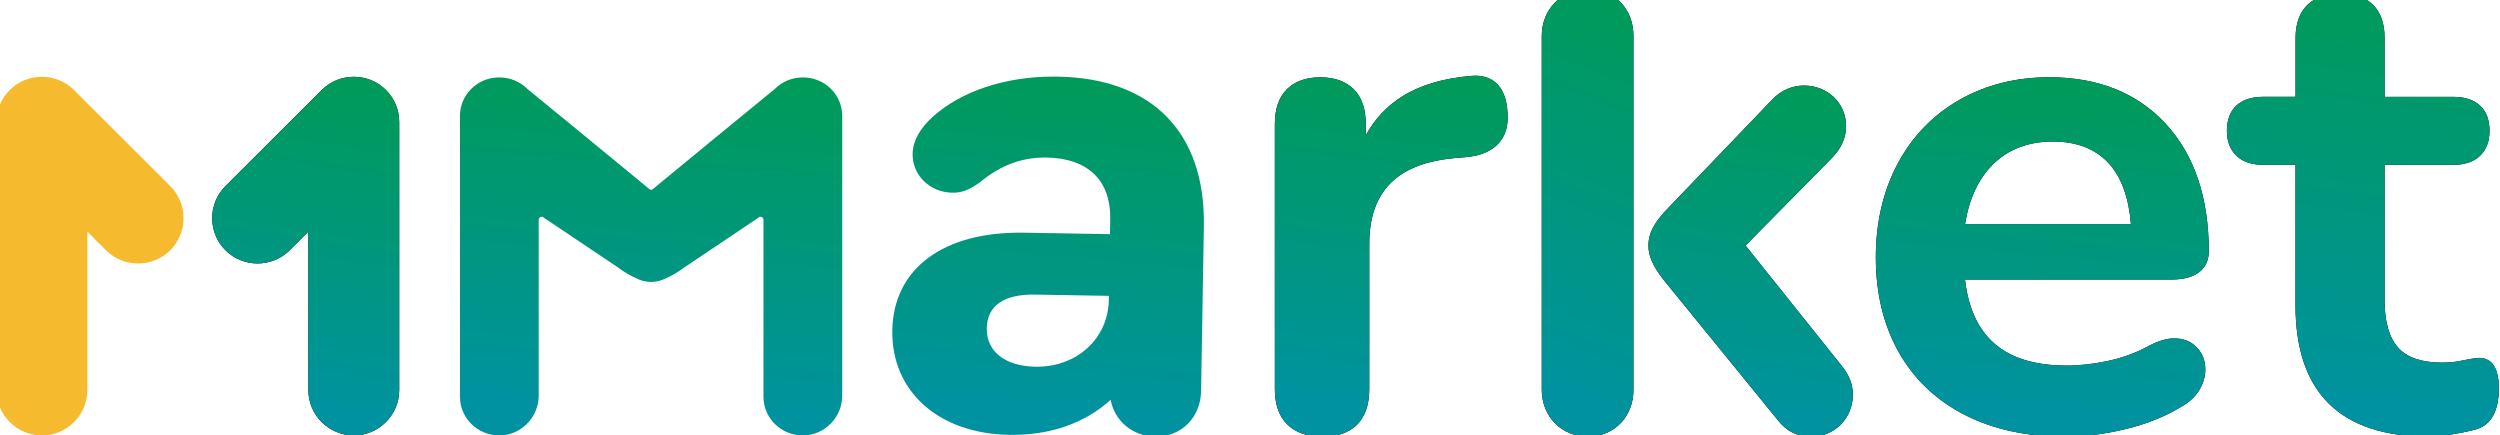
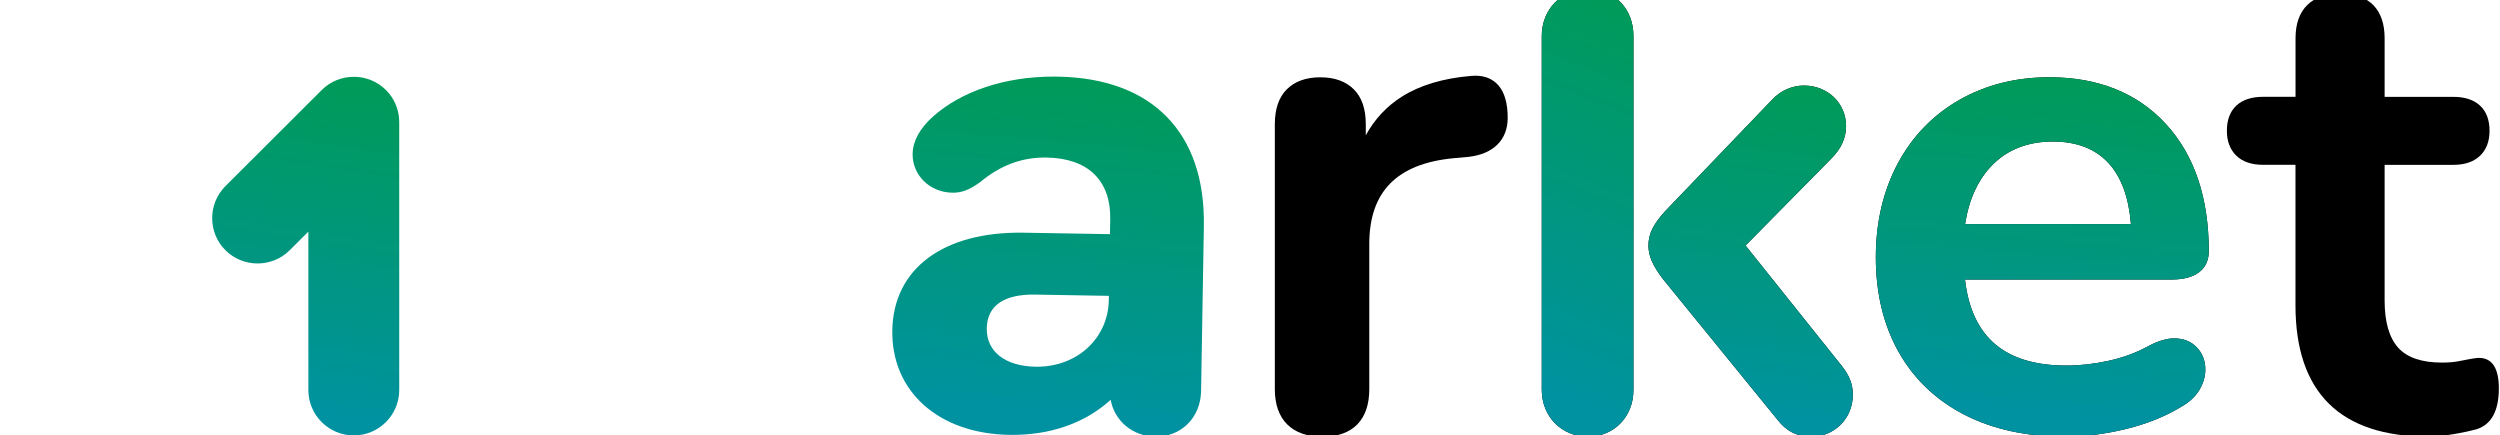
<svg xmlns="http://www.w3.org/2000/svg" width="178" height="31" viewBox="0 0 178 31" fill="none">
  <g clip-path="url(#clip0_48_800)">
    <mask id="mask0_48_800" style="mask-type:luminance" maskUnits="userSpaceOnUse" x="-5" y="-5" width="194" height="49">
      <path d="M189 -5H-5V44H189V-5Z" fill="white" />
    </mask>
    <g mask="url(#mask0_48_800)">
      <mask id="mask1_48_800" style="mask-type:luminance" maskUnits="userSpaceOnUse" x="-45" y="-55" width="268" height="267">
        <path d="M-44.5 -54.499H222.167V211.625H-44.5V-54.499Z" fill="white" />
      </mask>
      <g mask="url(#mask1_48_800)">
        <path d="M104.748 5.404C102.757 5.571 101.095 6.068 99.811 6.882C98.736 7.561 97.873 8.482 97.244 9.633V8.834C97.244 7.758 96.958 6.922 96.389 6.358C95.819 5.79 95.02 5.504 94.008 5.504C92.992 5.504 92.192 5.79 91.623 6.358C91.054 6.922 90.768 7.758 90.768 8.834V27.713C90.768 28.79 91.065 29.633 91.649 30.216C92.234 30.798 93.078 31.096 94.157 31.096C95.239 31.096 96.072 30.798 96.641 30.216C97.207 29.633 97.493 28.79 97.493 27.713V17.373C97.493 13.653 99.454 11.656 103.479 11.266L104.584 11.166C105.455 11.062 106.143 10.765 106.619 10.29C107.103 9.807 107.348 9.165 107.348 8.385C107.348 7.346 107.121 6.566 106.675 6.065C106.278 5.617 105.73 5.39 105.049 5.39C104.951 5.39 104.851 5.395 104.748 5.404Z" fill="url(#paint0_linear_48_800)" />
-         <path d="M104.748 5.404C102.757 5.571 101.095 6.068 99.811 6.882C98.736 7.561 97.873 8.482 97.244 9.633V8.834C97.244 7.758 96.958 6.922 96.389 6.358C95.819 5.79 95.02 5.504 94.008 5.504C92.992 5.504 92.192 5.79 91.623 6.358C91.054 6.922 90.768 7.758 90.768 8.834V27.713C90.768 28.79 91.065 29.633 91.649 30.216C92.234 30.798 93.078 31.096 94.157 31.096C95.239 31.096 96.072 30.798 96.641 30.216C97.207 29.633 97.493 28.79 97.493 27.713V17.373C97.493 13.653 99.454 11.656 103.479 11.266L104.584 11.166C105.455 11.062 106.143 10.765 106.619 10.29C107.103 9.807 107.348 9.165 107.348 8.385C107.348 7.346 107.121 6.566 106.675 6.065C106.278 5.617 105.73 5.39 105.049 5.39C104.951 5.39 104.851 5.395 104.748 5.404Z" fill="url(#paint1_linear_48_800)" />
        <path d="M139.51 7.111C137.635 8.181 136.154 9.707 135.12 11.645C134.086 13.579 133.557 15.825 133.557 18.324C133.557 20.889 134.108 23.162 135.194 25.081C136.284 27.004 137.862 28.504 139.889 29.54C141.909 30.572 144.316 31.095 147.051 31.095C148.416 31.095 149.867 30.91 151.366 30.546C152.865 30.178 154.205 29.64 155.336 28.942C155.89 28.63 156.314 28.233 156.597 27.761C156.876 27.29 157.021 26.8 157.021 26.306C157.021 25.664 156.802 25.122 156.37 24.691C155.972 24.294 155.444 24.093 154.8 24.093C154.275 24.093 153.68 24.268 153.022 24.613C152.147 25.099 151.176 25.459 150.142 25.686C149.101 25.913 148.096 26.028 147.151 26.028C142.754 26.028 140.384 24.023 139.908 19.902H154.7C155.499 19.89 156.128 19.72 156.575 19.382C157.036 19.033 157.267 18.524 157.267 17.875C157.267 14.08 156.24 11.036 154.212 8.831C152.181 6.621 149.387 5.5 145.909 5.5C143.535 5.5 141.385 6.042 139.51 7.111ZM141.917 11.686C143.003 10.62 144.428 10.078 146.158 10.078C147.851 10.078 149.182 10.59 150.12 11.604C151.031 12.591 151.571 14.054 151.72 15.955H139.915C140.194 14.154 140.868 12.718 141.917 11.686Z" fill="url(#paint2_linear_48_800)" />
        <path d="M139.51 7.111C137.635 8.181 136.154 9.707 135.12 11.645C134.086 13.579 133.557 15.825 133.557 18.324C133.557 20.889 134.108 23.162 135.194 25.081C136.284 27.004 137.862 28.504 139.889 29.54C141.909 30.572 144.316 31.095 147.051 31.095C148.416 31.095 149.867 30.91 151.366 30.546C152.865 30.178 154.205 29.64 155.336 28.942C155.89 28.63 156.314 28.233 156.597 27.761C156.876 27.29 157.021 26.8 157.021 26.306C157.021 25.664 156.802 25.122 156.37 24.691C155.972 24.294 155.444 24.093 154.8 24.093C154.275 24.093 153.68 24.268 153.022 24.613C152.147 25.099 151.176 25.459 150.142 25.686C149.101 25.913 148.096 26.028 147.151 26.028C142.754 26.028 140.384 24.023 139.908 19.902H154.7C155.499 19.89 156.128 19.72 156.575 19.382C157.036 19.033 157.267 18.524 157.267 17.875C157.267 14.08 156.24 11.036 154.212 8.831C152.181 6.621 149.387 5.5 145.909 5.5C143.535 5.5 141.385 6.042 139.51 7.111ZM141.917 11.686C143.003 10.62 144.428 10.078 146.158 10.078C147.851 10.078 149.182 10.59 150.12 11.604C151.031 12.591 151.571 14.054 151.72 15.955H139.915C140.194 14.154 140.868 12.718 141.917 11.686Z" fill="url(#paint3_linear_48_800)" />
        <path d="M164.287 0.347C163.729 0.889 163.442 1.687 163.442 2.719V6.893H161.128C160.321 6.893 159.681 7.1 159.235 7.512C158.784 7.928 158.554 8.533 158.554 9.313C158.554 10.059 158.781 10.657 159.231 11.088C159.677 11.518 160.313 11.734 161.124 11.734H163.438V21.736C163.438 27.94 166.623 31.088 172.903 31.088C173.386 31.088 173.978 31.032 174.655 30.917C175.328 30.806 175.897 30.683 176.359 30.553C177.393 30.212 177.918 29.239 177.918 27.661C177.921 26.217 177.441 25.482 176.5 25.482C176.392 25.482 176.147 25.5 175.265 25.678C174.863 25.771 174.395 25.816 173.87 25.816C172.43 25.816 171.377 25.459 170.745 24.75C170.109 24.038 169.785 22.913 169.785 21.405V11.737H174.685C175.496 11.737 176.132 11.518 176.578 11.091C177.029 10.661 177.255 10.063 177.255 9.317C177.255 8.537 177.028 7.932 176.575 7.516C176.128 7.104 175.492 6.896 174.685 6.896H169.785V2.723C169.785 1.691 169.51 0.897 168.967 0.351C168.424 -0.191 167.639 -0.466 166.638 -0.466C165.637 -0.466 164.848 -0.191 164.287 0.347Z" fill="url(#paint4_linear_48_800)" />
-         <path d="M164.287 0.347C163.729 0.889 163.442 1.687 163.442 2.719V6.893H161.128C160.321 6.893 159.681 7.1 159.235 7.512C158.784 7.928 158.554 8.533 158.554 9.313C158.554 10.059 158.781 10.657 159.231 11.088C159.677 11.518 160.313 11.734 161.124 11.734H163.438V21.736C163.438 27.94 166.623 31.088 172.903 31.088C173.386 31.088 173.978 31.032 174.655 30.917C175.328 30.806 175.897 30.683 176.359 30.553C177.393 30.212 177.918 29.239 177.918 27.661C177.921 26.217 177.441 25.482 176.5 25.482C176.392 25.482 176.147 25.5 175.265 25.678C174.863 25.771 174.395 25.816 173.87 25.816C172.43 25.816 171.377 25.459 170.745 24.75C170.109 24.038 169.785 22.913 169.785 21.405V11.737H174.685C175.496 11.737 176.132 11.518 176.578 11.091C177.029 10.661 177.255 10.063 177.255 9.317C177.255 8.537 177.028 7.932 176.575 7.516C176.128 7.104 175.492 6.896 174.685 6.896H169.785V2.723C169.785 1.691 169.51 0.897 168.967 0.351C168.424 -0.191 167.639 -0.466 166.638 -0.466C165.637 -0.466 164.848 -0.191 164.287 0.347Z" fill="url(#paint5_linear_48_800)" />
        <path d="M66.407 8.318C65.503 9.142 64.994 10.022 64.979 10.958C64.953 12.439 66.169 13.694 67.802 13.72C68.446 13.731 68.993 13.542 69.793 12.963C71.247 11.752 72.791 11.188 74.521 11.218C77.486 11.266 79.093 12.873 79.049 15.588L79.03 16.672L72.899 16.568C67.162 16.471 63.606 19.126 63.532 23.518C63.457 27.862 66.82 30.88 71.865 30.962C74.781 31.01 77.27 30.115 79.079 28.467C79.35 29.952 80.619 31.058 82.248 31.088C84.078 31.117 85.485 29.759 85.518 27.836L85.715 16.093C85.827 9.432 82.032 5.567 75.31 5.456C75.213 5.454 75.115 5.453 75.019 5.453C71.573 5.453 68.459 6.48 66.407 8.318ZM73.725 26.109C71.549 26.072 70.232 25.014 70.258 23.384C70.284 21.754 71.485 20.938 73.71 20.975L78.952 21.064L78.948 21.361C78.9 24.092 76.698 26.11 73.834 26.11C73.798 26.11 73.761 26.11 73.725 26.109" fill="url(#paint6_linear_48_800)" />
        <path d="M126.169 7.104L118.528 15.068C117.705 15.985 117.367 16.66 117.367 17.481C117.367 18.205 117.657 18.881 118.383 19.846L126.556 29.885C127.185 30.706 127.959 31.092 128.974 31.092C130.619 31.092 131.924 29.788 131.924 28.099V28.066C131.917 27.357 131.675 26.737 131.15 26.072L124.283 17.481L130.377 11.303C131.102 10.579 131.441 9.807 131.441 8.987C131.441 7.345 130.135 6.091 128.442 6.091C127.62 6.091 126.798 6.428 126.169 7.104Z" fill="url(#paint7_linear_48_800)" />
        <path d="M126.169 7.104L118.528 15.068C117.705 15.985 117.367 16.66 117.367 17.481C117.367 18.205 117.657 18.881 118.383 19.846L126.556 29.885C127.185 30.706 127.959 31.092 128.974 31.092C130.619 31.092 131.924 29.788 131.924 28.099V28.066C131.917 27.357 131.675 26.737 131.15 26.072L124.283 17.481L130.377 11.303C131.102 10.579 131.441 9.807 131.441 8.987C131.441 7.345 130.135 6.091 128.442 6.091C127.62 6.091 126.798 6.428 126.169 7.104Z" fill="url(#paint8_linear_48_800)" />
        <path d="M109.773 2.553V27.762C109.773 29.644 111.176 31.092 113.062 31.092C114.899 31.092 116.302 29.692 116.302 27.762V2.553C116.302 0.622 114.948 -0.778 113.062 -0.778C111.176 -0.778 109.773 0.67 109.773 2.553Z" fill="url(#paint9_linear_48_800)" />
        <path d="M109.773 2.553V27.762C109.773 29.644 111.176 31.092 113.062 31.092C114.899 31.092 116.302 29.692 116.302 27.762V2.553C116.302 0.622 114.948 -0.778 113.062 -0.778C111.176 -0.778 109.773 0.67 109.773 2.553Z" fill="url(#paint10_linear_48_800)" />
-         <path d="M22.906 6.41L16.051 13.251C14.793 14.507 14.793 16.562 16.051 17.817H16.051C17.309 19.073 19.368 19.073 20.627 17.817L21.954 16.491V27.775C21.954 29.551 23.411 31.003 25.19 31.003C26.969 31.003 28.425 29.551 28.425 27.775V8.697C28.426 7.868 28.112 7.039 27.481 6.41C26.852 5.782 26.023 5.468 25.194 5.468C24.364 5.468 23.535 5.782 22.906 6.41" fill="url(#paint11_linear_48_800)" />
        <path d="M22.906 6.411L16.051 13.251C14.793 14.507 14.793 16.561 16.051 17.817C17.31 19.073 19.369 19.073 20.627 17.817L21.955 16.492V27.775C21.955 29.551 23.411 31.003 25.19 31.003C26.969 31.003 28.425 29.551 28.425 27.775L28.425 8.698C28.426 7.868 28.112 7.039 27.481 6.41C26.853 5.782 26.023 5.468 25.194 5.468C24.364 5.468 23.535 5.782 22.906 6.41" fill="url(#paint12_linear_48_800)" />
-         <path fill-rule="evenodd" clip-rule="evenodd" d="M-0.251 8.698C-0.252 7.868 0.063 7.04 0.693 6.41C1.951 5.154 4.01 5.155 5.268 6.41L12.123 13.251C13.381 14.508 13.381 16.562 12.123 17.817V17.818C10.865 19.073 8.806 19.073 7.547 17.818L6.219 16.492V27.776C6.219 29.551 4.763 31.003 2.984 31.003C1.204 31.003 -0.251 29.551 -0.251 27.776V8.698Z" fill="#F5BA2D" />
-         <path d="M55.176 6.323L55.133 6.361C52.244 8.724 48.54 11.761 46.809 13.194C46.722 13.265 46.64 13.334 46.563 13.398L46.429 13.509L46.358 13.51C46.316 13.51 46.273 13.495 46.24 13.469L46.17 13.411C46.098 13.351 46.023 13.289 45.944 13.224L45.907 13.193C43.863 11.499 39.403 7.85 37.575 6.355L37.538 6.321C37.276 6.063 36.97 5.861 36.629 5.721C36.288 5.582 35.924 5.512 35.548 5.512C34.793 5.512 34.087 5.799 33.56 6.32C33.036 6.838 32.748 7.528 32.749 8.263V28.252C32.749 29.769 34.007 31.003 35.552 31.003C35.584 31.003 35.617 31.002 35.658 31.001C37.146 30.947 38.356 29.678 38.356 28.172V15.653C38.356 15.532 38.448 15.433 38.56 15.433H38.619L43.993 19.038L44.027 19.064C44.474 19.399 44.959 19.676 45.462 19.886C45.493 19.9 45.542 19.918 45.6 19.939C46.089 20.117 46.628 20.117 47.115 19.939C47.175 19.918 47.224 19.899 47.244 19.89C47.755 19.677 48.241 19.399 48.688 19.064L53.395 15.905L54.097 15.433H54.156C54.268 15.433 54.359 15.532 54.359 15.653V28.253C54.359 29.77 55.617 31.004 57.163 31.004C57.195 31.004 57.227 31.002 57.266 31.001C58.755 30.95 59.966 29.682 59.966 28.175V8.265C59.968 7.529 59.68 6.839 59.156 6.321C58.628 5.799 57.922 5.512 57.167 5.512C56.413 5.512 55.706 5.799 55.176 6.324" fill="url(#paint13_linear_48_800)" />
      </g>
    </g>
  </g>
  <defs>
    <linearGradient id="paint0_linear_48_800" x1="102.618" y1="3.61" x2="88.331" y2="28.408" gradientUnits="userSpaceOnUse">
      <stop />
      <stop offset="0.828" />
      <stop offset="1" />
      <stop offset="1" />
    </linearGradient>
    <linearGradient id="paint1_linear_48_800" x1="91.682" y1="28.895" x2="95.241" y2="0.829" gradientUnits="userSpaceOnUse">
      <stop stop-color="#0092A1" />
      <stop offset="1" stop-color="#009C4D" />
    </linearGradient>
    <linearGradient id="paint2_linear_48_800" x1="152.891" y1="7.539" x2="140.126" y2="29.695" gradientUnits="userSpaceOnUse">
      <stop />
      <stop offset="0.828" />
      <stop offset="1" />
      <stop offset="1" />
    </linearGradient>
    <linearGradient id="paint3_linear_48_800" x1="134.864" y1="28.904" x2="137.352" y2="0.729" gradientUnits="userSpaceOnUse">
      <stop stop-color="#0092A1" />
      <stop offset="1" stop-color="#009C4D" />
    </linearGradient>
    <linearGradient id="paint4_linear_48_800" x1="176.425" y1="4.551" x2="163.205" y2="27.494" gradientUnits="userSpaceOnUse">
      <stop />
      <stop offset="0.828" />
      <stop offset="1" />
      <stop offset="1" />
    </linearGradient>
    <linearGradient id="paint5_linear_48_800" x1="159.622" y1="28.386" x2="164.205" y2="-6.008" gradientUnits="userSpaceOnUse">
      <stop stop-color="#0092A1" />
      <stop offset="1" stop-color="#009C4D" />
    </linearGradient>
    <linearGradient id="paint6_linear_48_800" x1="64.754" y1="28.894" x2="67.417" y2="0.706" gradientUnits="userSpaceOnUse">
      <stop stop-color="#0092A1" />
      <stop offset="1" stop-color="#009C4D" />
    </linearGradient>
    <linearGradient id="paint7_linear_48_800" x1="133.081" y1="8.268" x2="121.973" y2="27.548" gradientUnits="userSpaceOnUse">
      <stop />
      <stop offset="0.828" />
      <stop offset="1" />
      <stop offset="1" />
    </linearGradient>
    <linearGradient id="paint8_linear_48_800" x1="118.17" y1="28.951" x2="121.99" y2="1.752" gradientUnits="userSpaceOnUse">
      <stop stop-color="#0092A1" />
      <stop offset="1" stop-color="#009C4D" />
    </linearGradient>
    <linearGradient id="paint9_linear_48_800" x1="120.194" y1="2.799" x2="105.949" y2="27.523" gradientUnits="userSpaceOnUse">
      <stop />
      <stop offset="0.828" />
      <stop offset="1" />
      <stop offset="1" />
    </linearGradient>
    <linearGradient id="paint10_linear_48_800" x1="110.134" y1="28.363" x2="122.307" y2="-2.132" gradientUnits="userSpaceOnUse">
      <stop stop-color="#0092A1" />
      <stop offset="1" stop-color="#009C4D" />
    </linearGradient>
    <linearGradient id="paint11_linear_48_800" x1="29.862" y1="7.655" x2="18.383" y2="27.578" gradientUnits="userSpaceOnUse">
      <stop />
      <stop offset="0.828" />
      <stop offset="1" />
      <stop offset="1" />
    </linearGradient>
    <linearGradient id="paint12_linear_48_800" x1="15.842" y1="28.817" x2="20.177" y2="1.169" gradientUnits="userSpaceOnUse">
      <stop stop-color="#0092A1" />
      <stop offset="1" stop-color="#009C4D" />
    </linearGradient>
    <linearGradient id="paint13_linear_48_800" x1="34.25" y1="28.821" x2="36.404" y2="0.706" gradientUnits="userSpaceOnUse">
      <stop stop-color="#0092A1" />
      <stop offset="1" stop-color="#009C4D" />
    </linearGradient>
    <clipPath id="clip0_48_800">
      <rect width="178" height="31" fill="white" />
    </clipPath>
  </defs>
</svg>